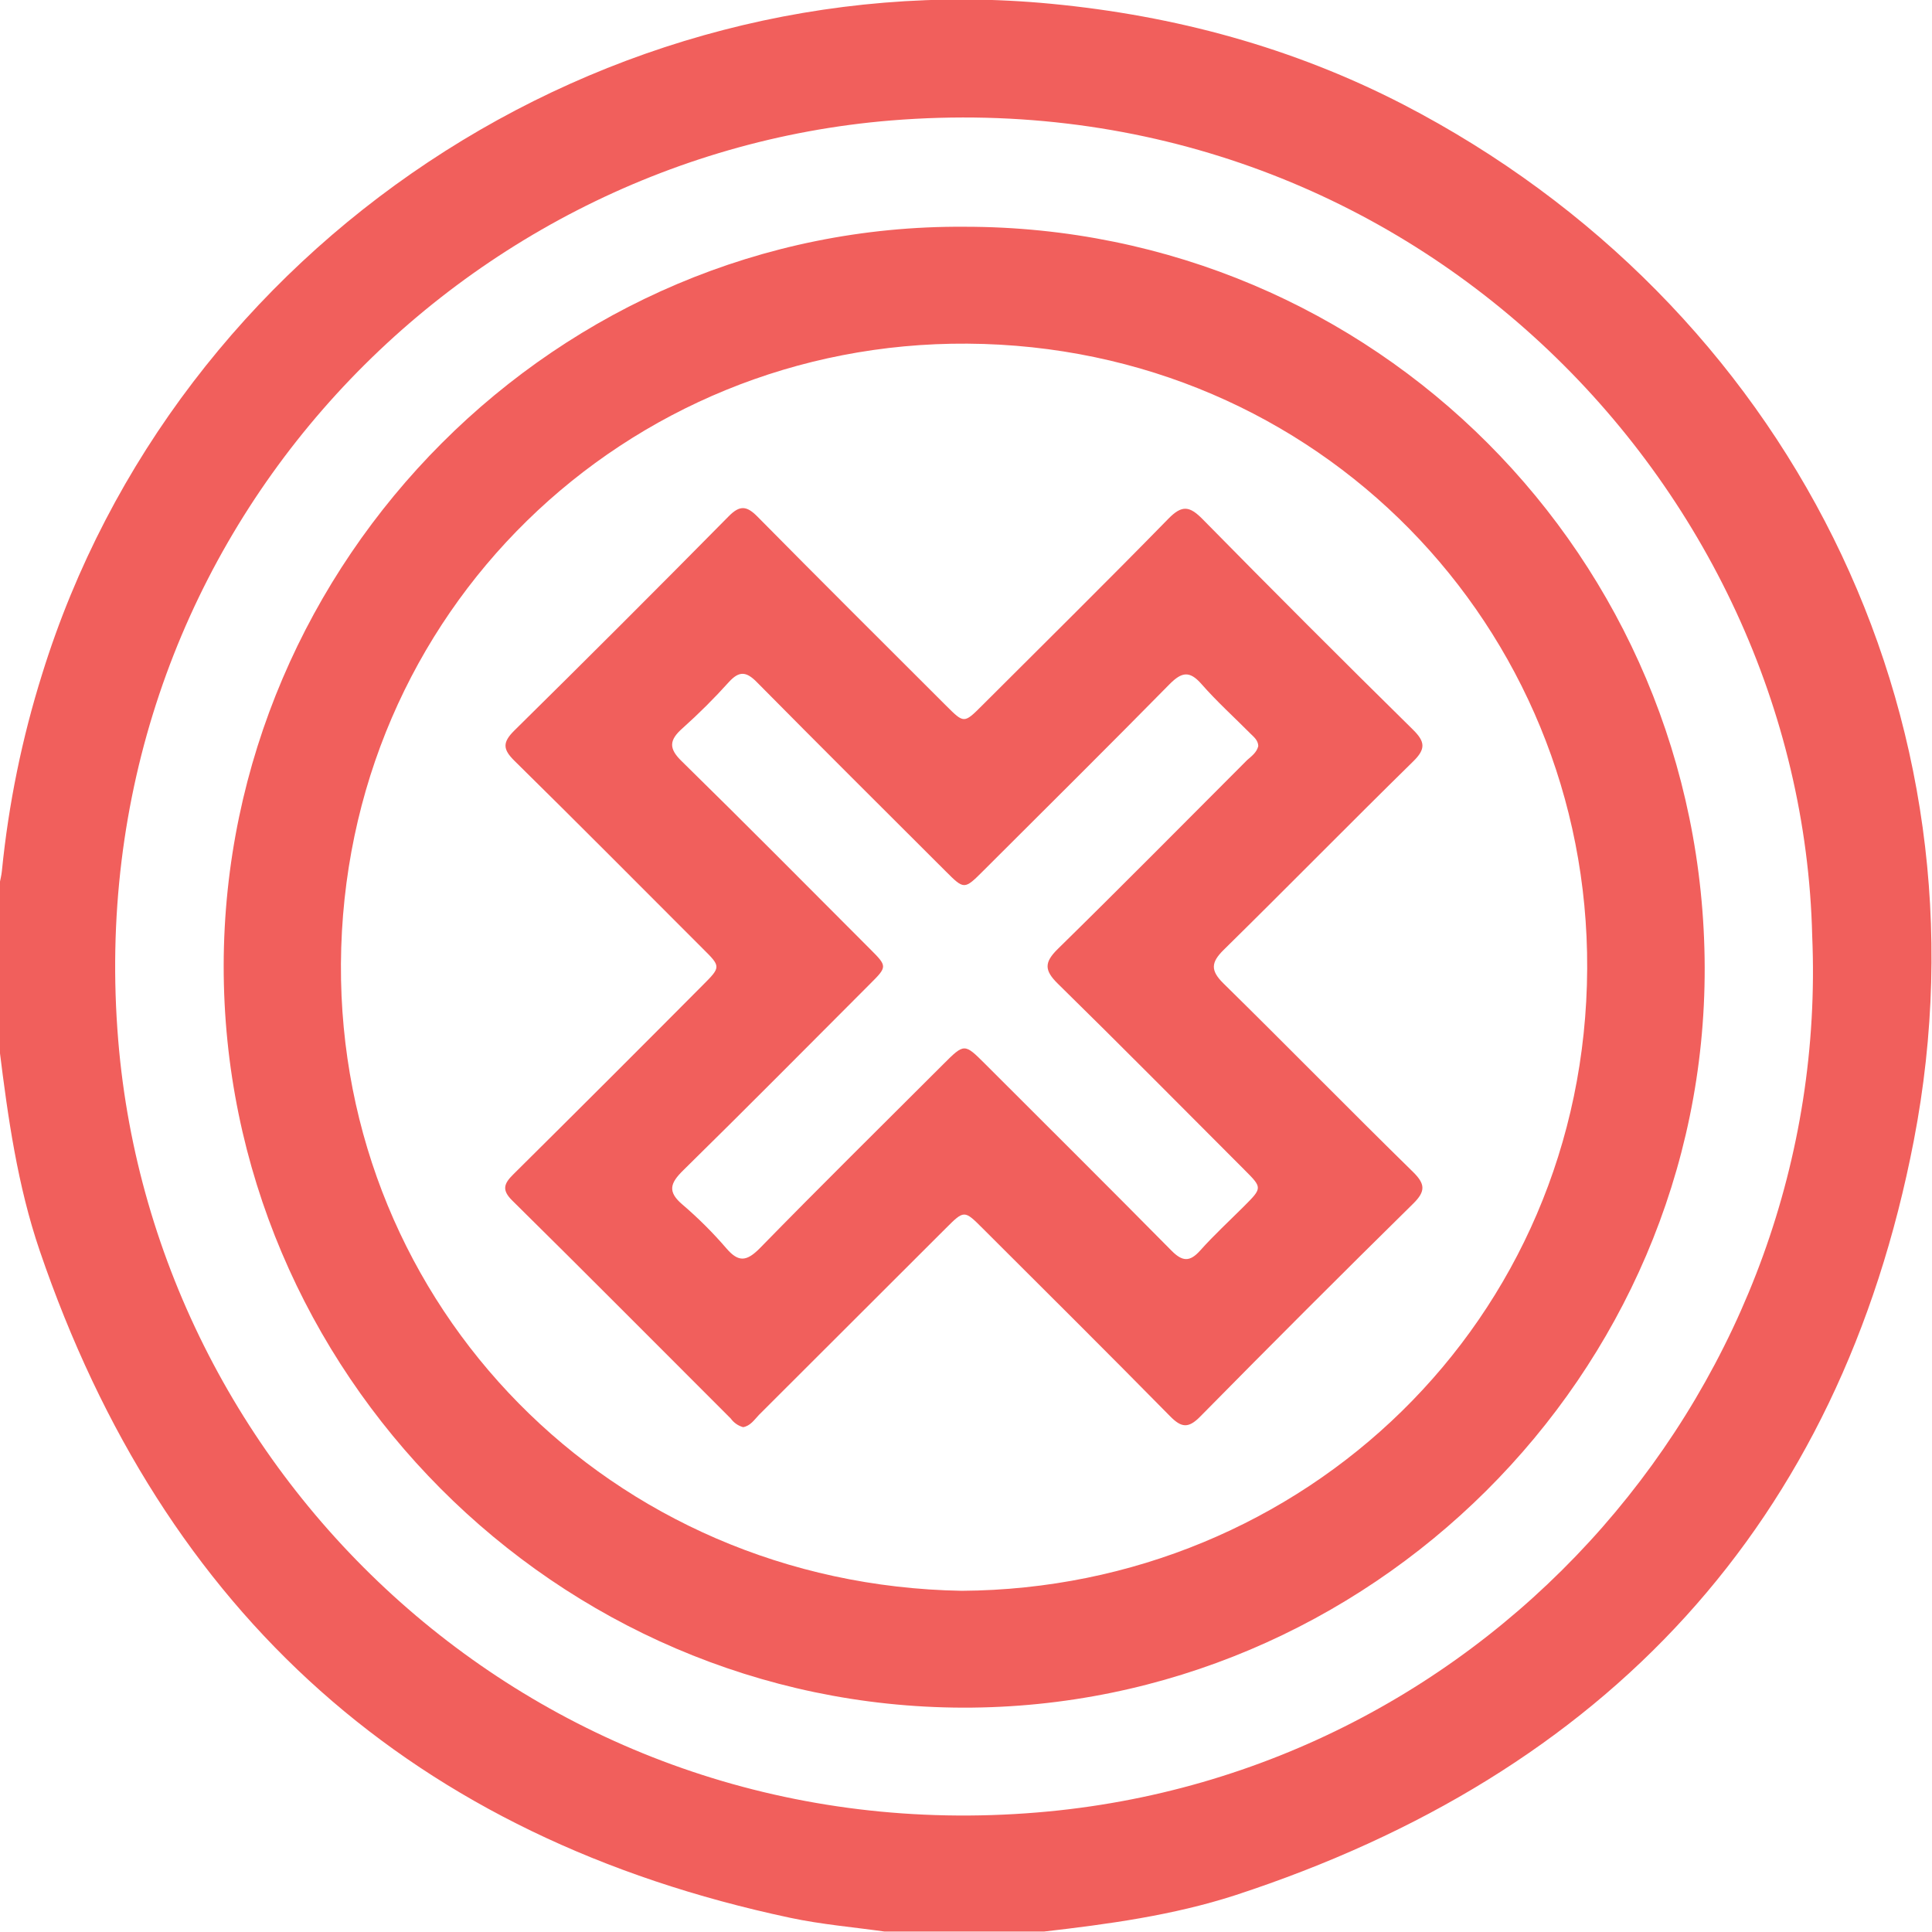
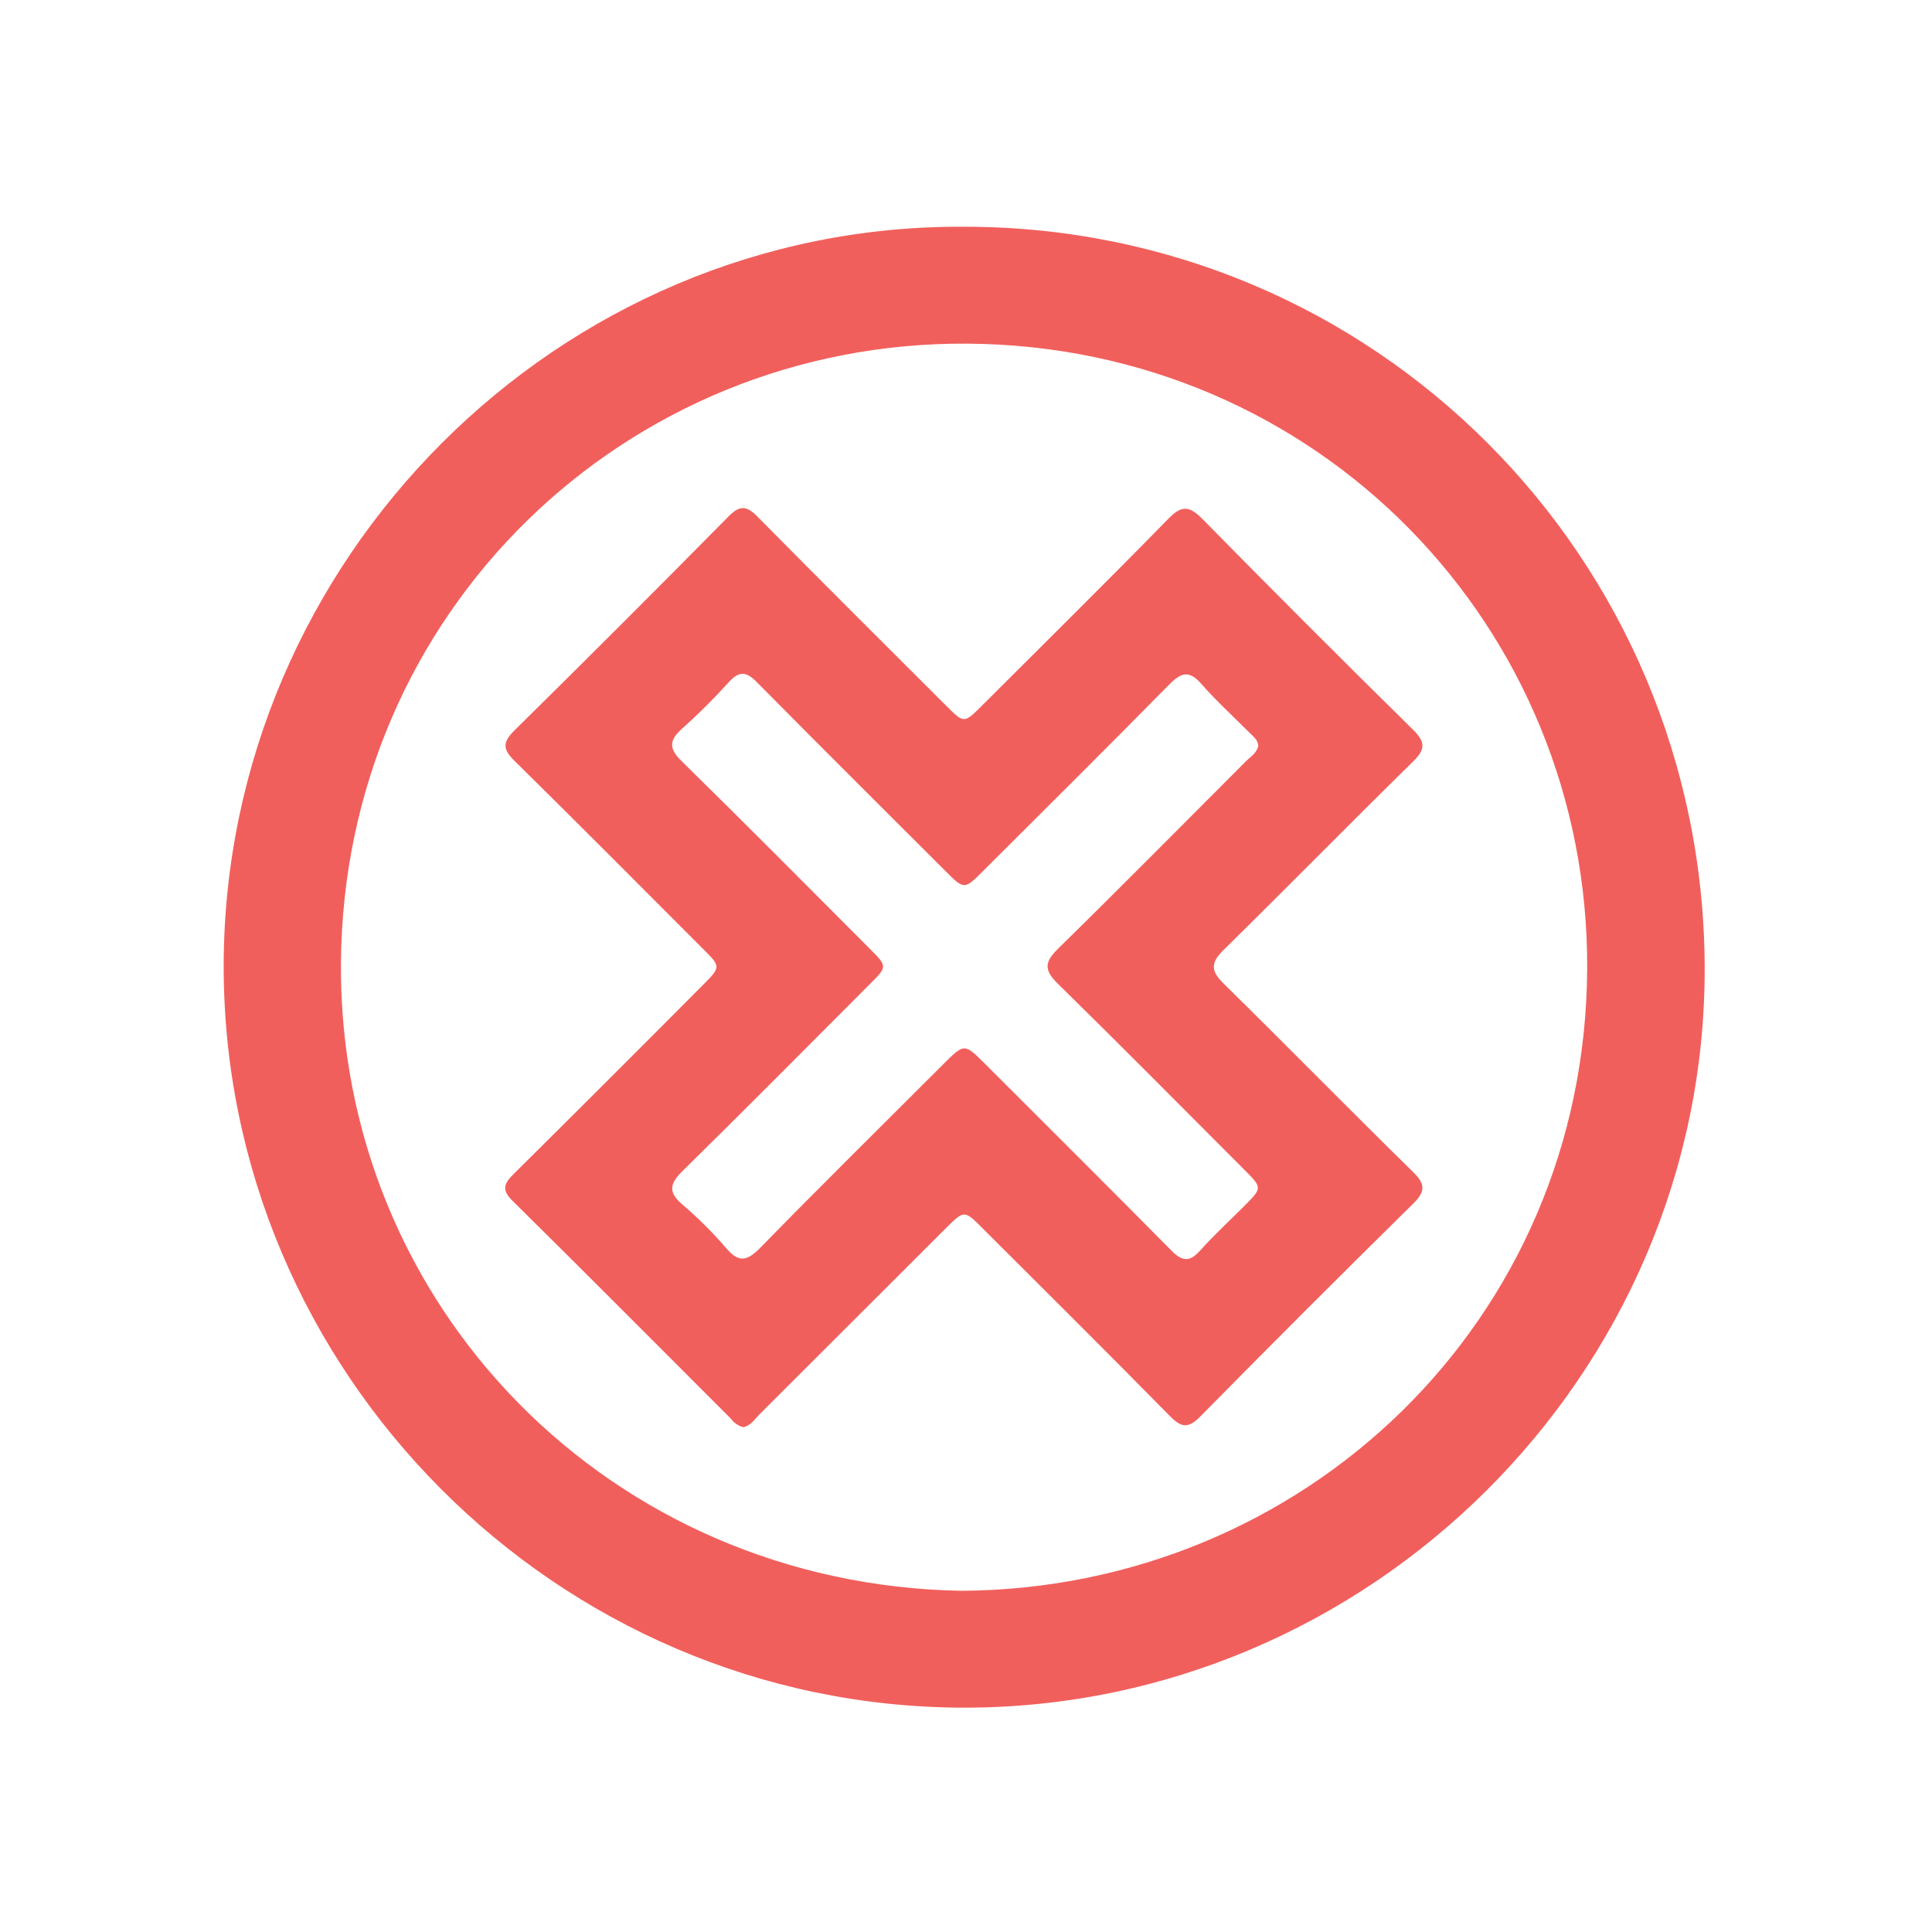
<svg xmlns="http://www.w3.org/2000/svg" width="512" height="512" viewBox="0 0 512 512" fill="none">
  <g clip-path="url(#clip0_656_146)">
    <g clip-path="url(#clip1_656_146)">
-       <path d="M-0.125 278.174V234.225C0.088 233.078 0.395 231.957 0.502 230.797C2.264 213.083 5.84 195.598 11.176 178.616C46.505 64.835 159.832 -10.334 278.456 0.994C311.331 4.129 342.578 12.574 371.85 27.678C473.69 80.432 528.913 189.703 507.179 302.27C487.552 403.909 425.645 470.126 327.355 502.253C310.864 507.59 293.693 509.925 276.508 511.9H234.561C226.182 510.712 217.697 510.005 209.438 508.244C109.613 487.057 43.41 427.872 10.509 331.409C4.638 314.158 2.103 296.172 -0.125 278.174ZM480.254 248.061C477.412 128.223 372.624 20.873 236.175 31.92C118.392 41.527 20.542 145.247 31.335 275.746C41.102 393.769 145.063 491.086 274.894 480.319C395.546 470.379 485.271 365.951 480.254 248.061Z" fill="#F15F5C" />
      <path d="M255.632 60.091C364.21 60.091 451.48 147.734 451.76 256.418C452.013 364.489 362.622 452.746 255.232 452.546C147.428 452.306 59.104 363.541 59.278 255.805C59.478 148.441 147.842 59.343 255.632 60.091ZM254.885 421.579C345.424 421.006 420.179 350.093 420.62 256.685C421.047 166.093 349.24 91.684 256.353 91.071C165.947 90.47 90.912 162.037 90.351 255.471C89.844 346.103 161.678 419.978 254.885 421.579Z" fill="#F15F5C" />
      <path d="M196.932 378.213C195.615 377.846 194.462 377.041 193.663 375.932C174.357 356.652 155.104 337.24 135.718 318.121C132.903 315.332 133.57 313.651 136.025 311.223C152.81 294.581 169.527 277.886 186.178 261.137C191.088 256.227 191.088 256.187 186.178 251.331C169.594 234.746 153.063 218.082 136.346 201.631C133.25 198.59 133.117 196.762 136.279 193.626C155.358 174.814 174.304 155.877 193.116 136.816C196.078 133.814 197.892 134.027 200.747 136.923C217.345 153.734 234.103 170.398 250.807 187.089C255.463 191.732 255.503 191.732 260.253 186.982C276.73 170.518 293.315 154.161 309.618 137.483C313.261 133.747 315.262 134.094 318.718 137.603C337.148 156.344 355.733 174.939 374.474 193.386C377.676 196.548 377.876 198.483 374.541 201.752C357.676 218.296 341.186 235.107 324.281 251.731C320.906 255.053 320.759 257.201 324.215 260.603C341.066 277.161 357.57 294.025 374.474 310.582C377.703 313.758 377.836 315.692 374.541 318.948C355.568 337.627 336.743 356.448 318.064 375.411C314.902 378.627 313.061 378.347 310.059 375.291C293.608 358.574 276.957 342.043 260.36 325.472C255.53 320.642 255.503 320.656 250.567 325.592C234.094 342.056 217.616 358.511 201.134 374.958C199.894 376.265 198.84 377.893 196.932 378.213ZM333.46 197.696C333.394 196.148 332.287 195.321 331.353 194.387C327.017 190.024 322.427 185.875 318.384 181.258C315.249 177.683 313.168 178.096 310.005 181.258C293.675 197.856 277.131 214.253 260.64 230.717C255.543 235.814 255.53 235.814 250.567 230.85C233.849 214.16 217.105 197.495 200.494 180.698C197.732 177.909 195.864 177.816 193.209 180.698C189.313 185.028 185.184 189.143 180.841 193.026C177.306 196.161 177.172 198.363 180.694 201.765C197.452 218.189 213.956 234.853 230.527 251.451C235.183 256.107 235.183 256.147 230.527 260.79C214.076 277.267 197.679 293.825 181.055 310.155C177.572 313.571 176.839 315.826 180.895 319.255C185.068 322.825 188.962 326.71 192.542 330.876C195.744 334.585 197.879 334.265 201.281 330.876C217.292 314.478 233.676 298.334 249.913 282.097C255.557 276.454 255.556 276.454 261.053 281.937C277.517 298.401 294.048 314.825 310.419 331.396C313.314 334.331 315.276 334.518 318.064 331.396C321.72 327.3 325.776 323.578 329.658 319.695C334.541 314.798 334.555 314.785 329.805 310.035C313.341 293.558 296.97 277.001 280.319 260.67C276.69 257.108 276.757 255 280.319 251.491C297.197 234.947 313.808 218.136 330.499 201.431C331.659 200.404 333.074 199.403 333.46 197.696Z" fill="#F15F5C" />
    </g>
  </g>
  <defs>
    <clipPath id="clip0_656_146">
      <rect width="512" height="512" fill="white" />
    </clipPath>
    <clipPath id="clip1_656_146">
      <rect width="512" height="512" fill="white" transform="translate(-0.125 -0.125)" />
    </clipPath>
  </defs>
</svg>